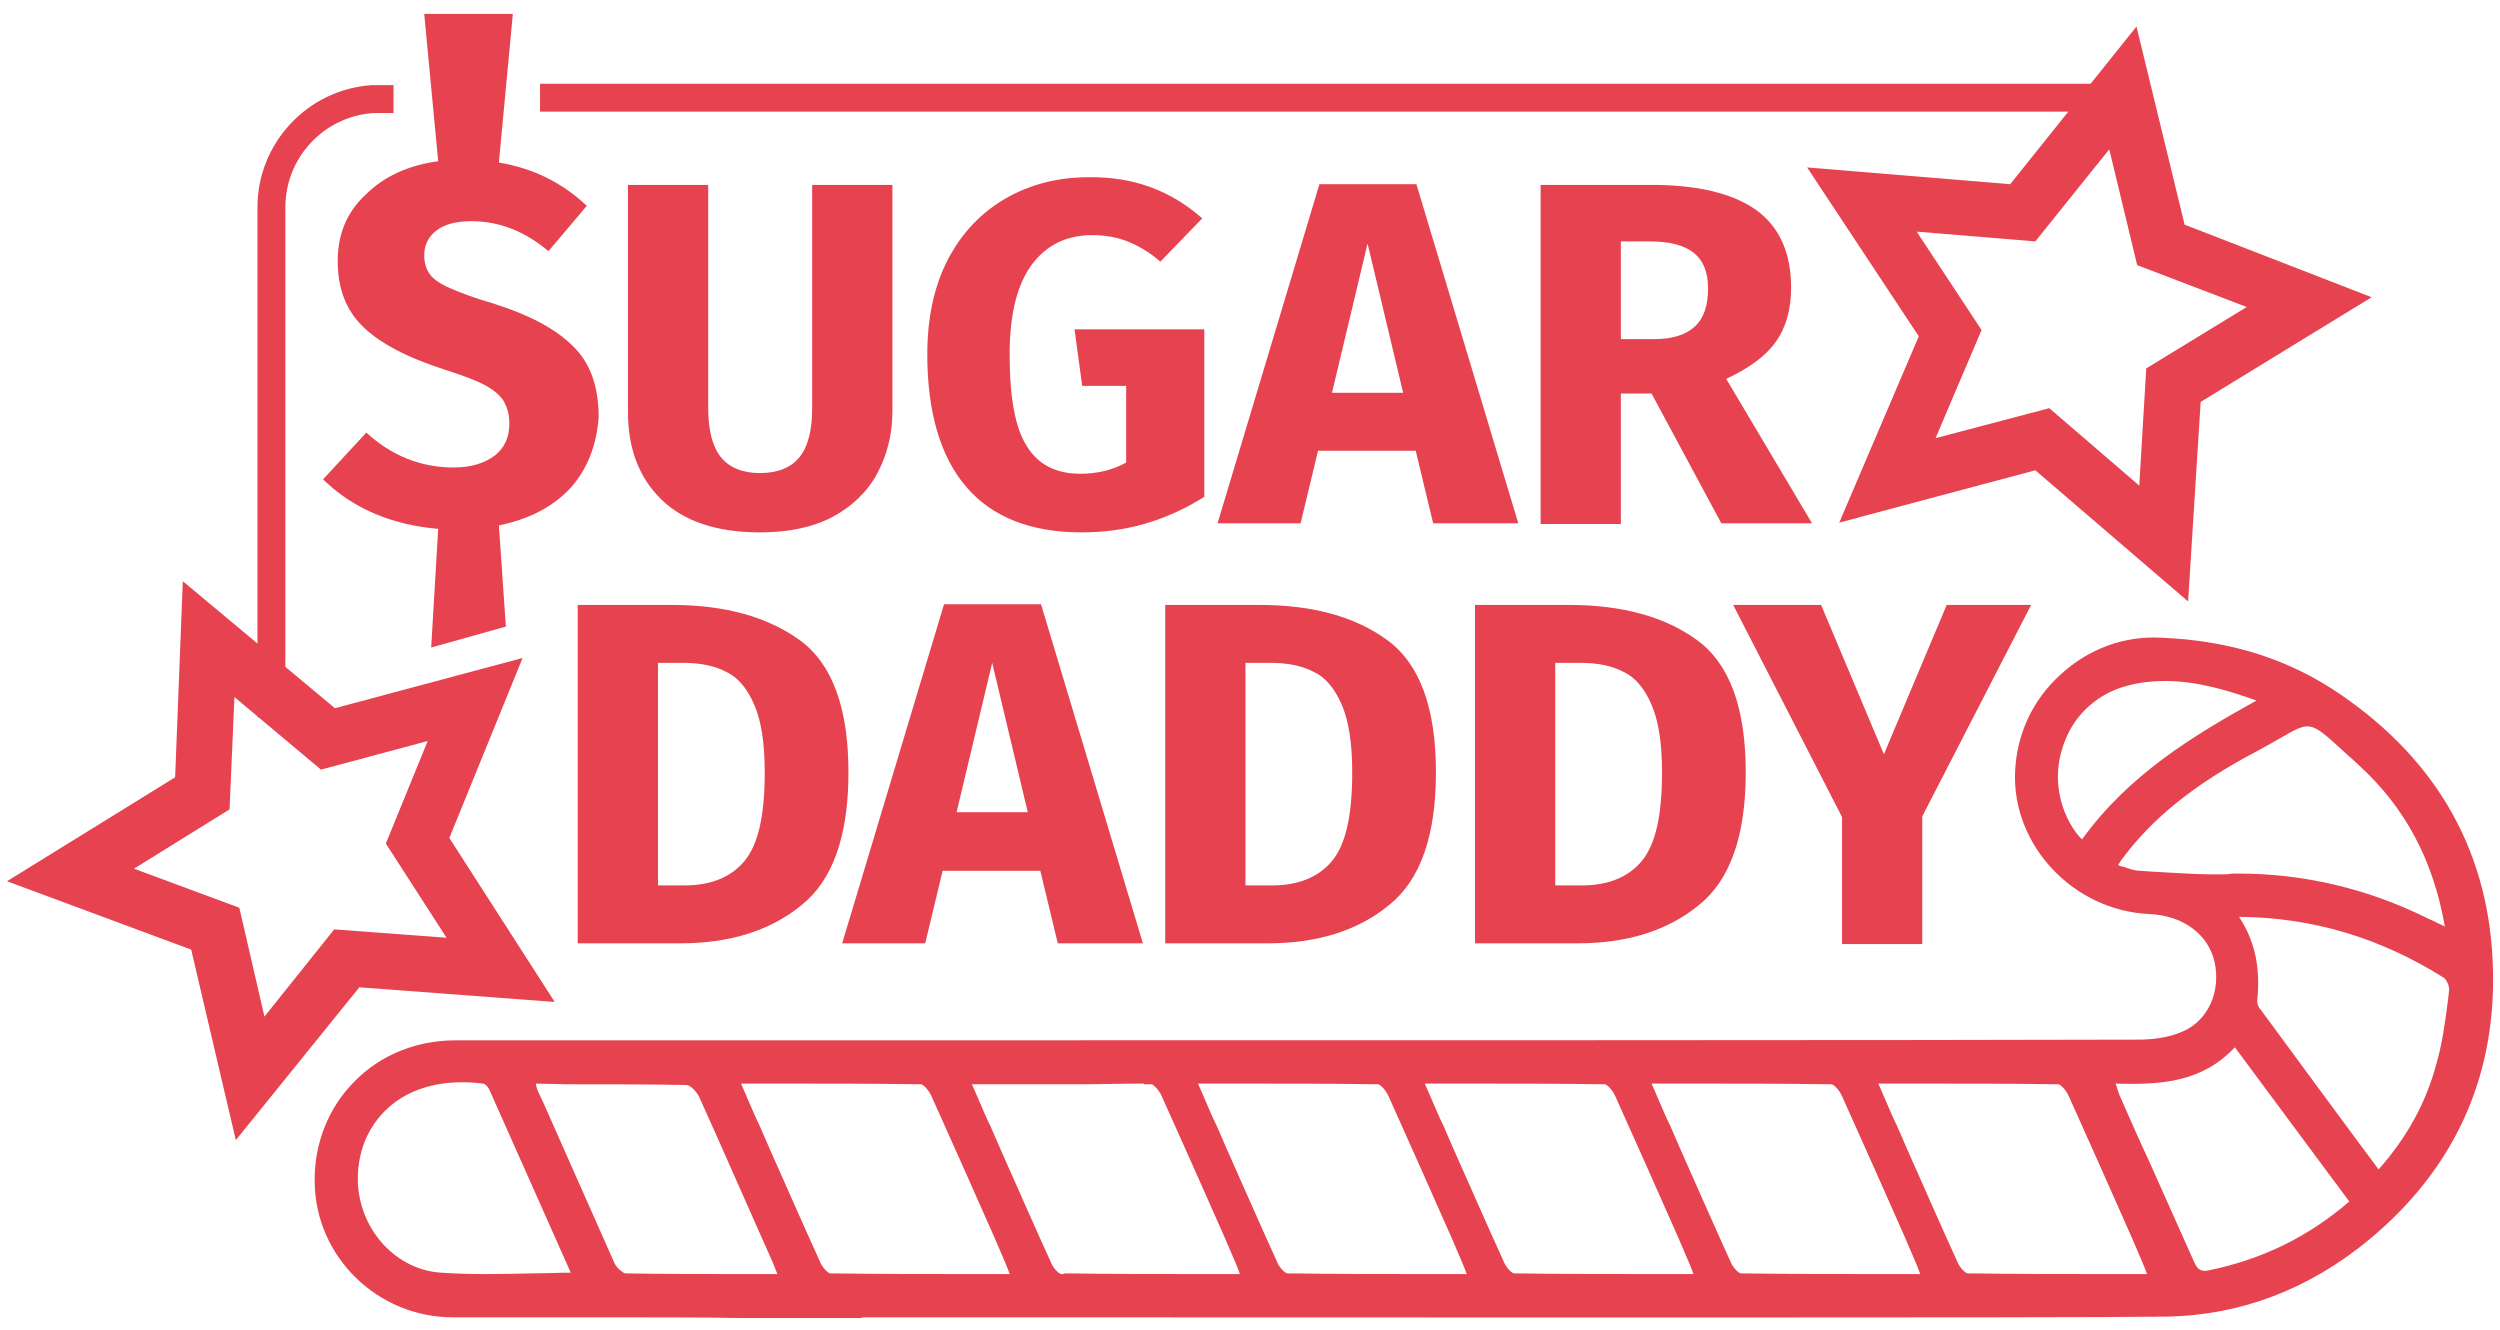
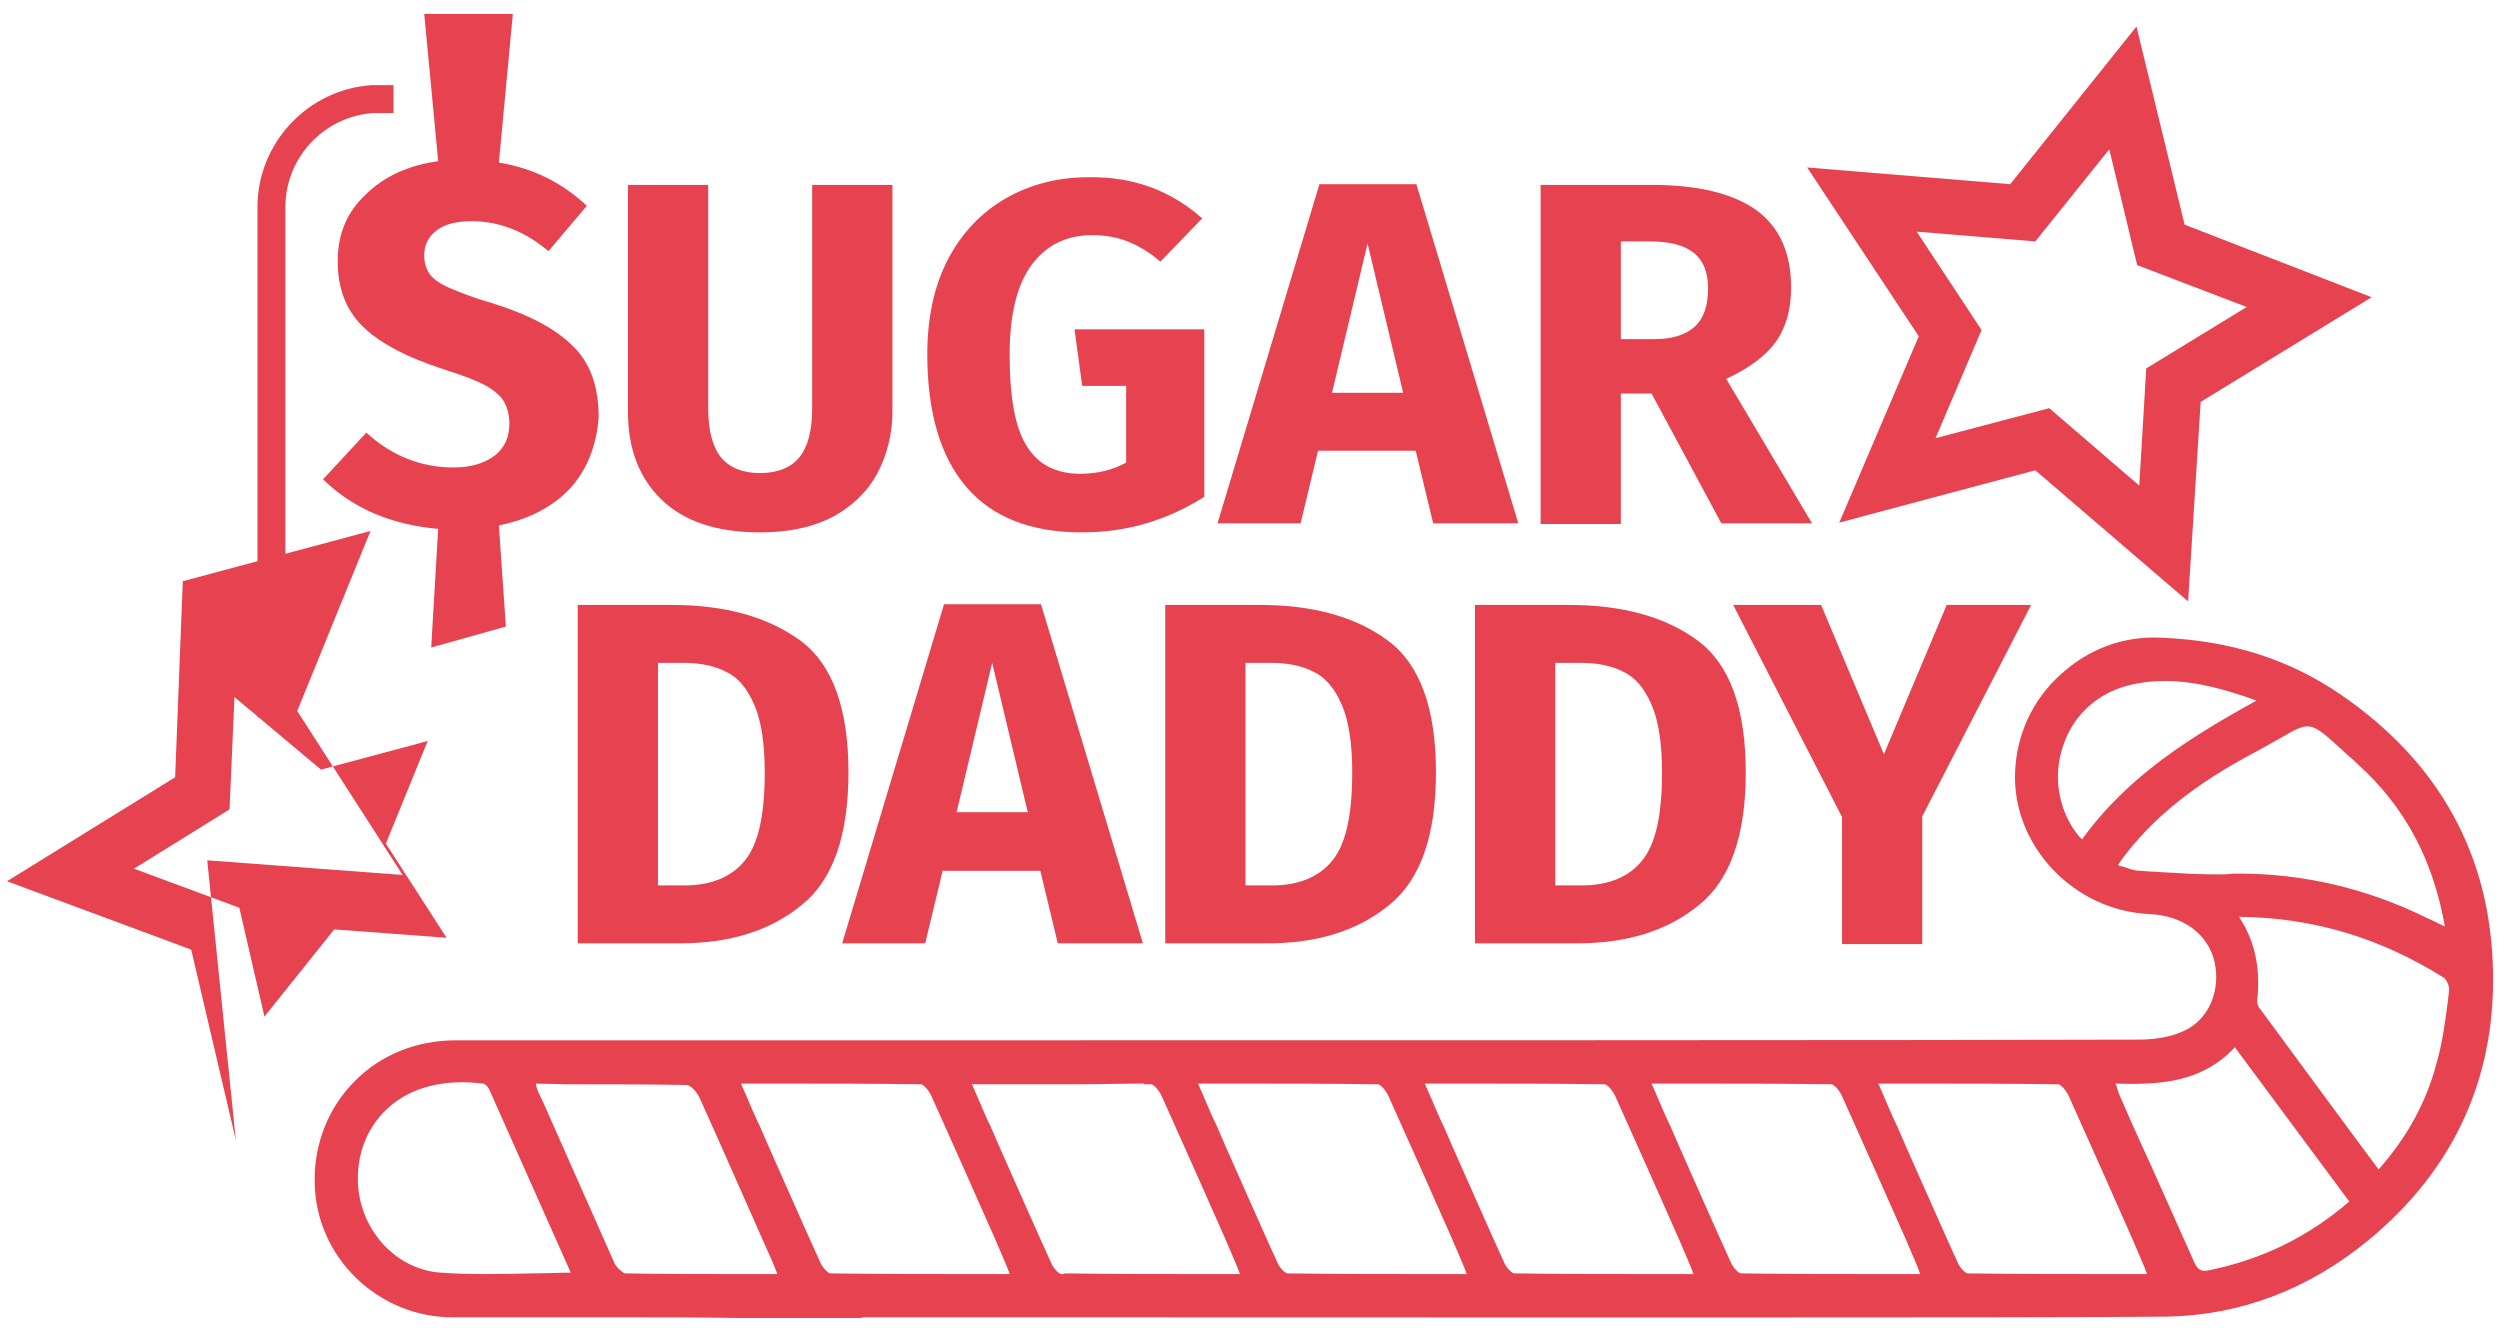
<svg xmlns="http://www.w3.org/2000/svg" version="1.1" id="Layer_1" x="0px" y="0px" viewBox="0 0 358.3 190.6" style="enable-background:new 0 0 358.3 190.6;" xml:space="preserve">
  <style type="text/css">
	.st0{fill:#E64250;}
	.st1{fill:#47B649;}
</style>
  <g>
    <g>
      <path class="st0" d="M335.1,99.9c-7.7-5.2-16.2-7.6-25.4-8c-10.8-0.5-20.1,8.1-20.5,18.9c-0.4,10.3,8.1,19.3,18.7,19.8    c5.1,0.2,8.9,3.1,9.8,7.3c0.9,4.3-0.8,8.7-4.8,10.5c-2,0.9-4.4,1.2-6.7,1.2c-37,0.1-204.1,0-241.1,0.1c-11.3,0-19.8,8.6-19.7,19.8    c0.1,10.2,8.8,18.8,19.3,18.9c19.4,0.1,38.8,0,58.3,0c0,0,0,0,0-0.1c19.1,0,168.2,0.2,187.3-0.1c10.7-0.2,20.3-4,28.6-10.9    c11.9-9.8,18-22.8,17.7-38C356.5,122.7,349,109.4,335.1,99.9z M296.7,118.9c-5-8-1.2-18.6,8-21.1c6.7-1.8,13.1,0,20,2.5    c-10.2,5.5-19.6,11.3-26.2,20.8C297.8,120.2,297.2,119.6,296.7,118.9z M306.6,125.2c-1.2-0.1-2.4-0.7-3.8-1.1    c0.4-0.7,0.6-1,0.8-1.2c5.1-6.9,11.9-11.8,19.4-15.7c9.3-4.9,6.8-5.7,15.4,1.9c7.1,6.3,11.2,14.6,12.8,24.4    c-1.4-0.6-2.4-1.1-3.4-1.6c-9-4.4-18.5-6.6-28.6-6.3C314.9,125.8,310.7,125.5,306.6,125.2z M63.2,182.9c-6.7-0.4-12-6.4-12.3-13.1    c-0.4-9.4,6.9-16.4,18.5-14.9c0.5,0.1,1,0.6,1.3,1.1c4,8.8,7.9,17.7,12,27C75.8,183,69.5,183.3,63.2,182.9z M89.6,183    c-0.7,0-1.6-0.9-1.9-1.6c-3.7-8.2-7.3-16.4-11-24.7c-0.2-0.5-0.3-1.1-0.5-1.9c7.6,0,14.9-0.1,22.2,0.1c0.8,0,1.9,1.2,2.2,2    c3.6,7.9,7.1,15.8,10.5,23.7c0.3,0.7,0.5,1.4,0.9,2.4C104.3,183.1,97,183.1,89.6,183z M119,183c-0.6,0-1.5-1-1.8-1.8    c-3-6.5-5.8-13-8.7-19.6c-1-2.2-1.9-4.3-3-6.8c9.1,0,17.8,0,26.6,0.1c0.7,0,1.6,1.2,2,2c3.6,7.9,7,15.8,10.5,23.7    c0.3,0.7,0.5,1.4,0.9,2.4C136.4,183.1,127.7,183.1,119,183z M152.5,183c-0.1,0-0.2,0-0.3,0c-0.1,0-0.1,0-0.2,0c0,0-0.1,0-0.1,0    c-0.6,0-1.5-1-1.8-1.8c-3-6.5-5.8-13-8.7-19.6c-1-2.2-1.9-4.3-3-6.8c0.1,0,0.2,0,0.3,0c0,0,0,0,0,0c2,0,3.9,0,5.9,0    c3.1,0,6.3,0,9.3,0c3.4,0,6.7,0,10.1-0.1c0.1,0,0.1,0.1,0.2,0.1c0.3,0,0.5,0,0.8,0c0.7,0,1.6,1.2,2,2c3.6,7.9,7,15.8,10.5,23.7    c0.3,0.7,0.5,1.4,0.9,2.4C169.6,183.1,161,183.1,152.5,183z M184.5,183c-0.6,0-1.5-1-1.8-1.8c-3-6.5-5.8-13-8.7-19.6    c-1-2.2-1.9-4.3-3-6.8c9.1,0,17.8,0,26.6,0.1c0.7,0,1.6,1.2,2,2c3.6,7.9,7,15.8,10.5,23.7c0.3,0.7,0.5,1.4,0.9,2.4    C201.9,183.1,193.2,183.1,184.5,183z M217,183c-0.6,0-1.5-1-1.8-1.8c-3-6.5-5.8-13-8.7-19.6c-1-2.2-1.9-4.3-3-6.8    c9.1,0,17.8,0,26.6,0.1c0.7,0,1.6,1.2,2,2c3.6,7.9,7,15.8,10.5,23.7c0.3,0.7,0.5,1.4,0.9,2.4C234.4,183.1,225.7,183.1,217,183z     M249.5,183c-0.6,0-1.5-1-1.8-1.8c-3-6.5-5.8-13-8.7-19.6c-1-2.2-1.9-4.3-3-6.8c9.1,0,17.8,0,26.6,0.1c0.7,0,1.6,1.2,2,2    c3.6,7.9,7,15.8,10.5,23.7c0.3,0.7,0.5,1.4,0.9,2.4C266.9,183.1,258.2,183.1,249.5,183z M282,183c-0.6,0-1.5-1-1.8-1.8    c-3-6.5-5.8-13-8.7-19.6c-1-2.2-1.9-4.3-3-6.8c9.1,0,17.8,0,26.6,0.1c0.7,0,1.6,1.2,2,2c3.6,7.9,7,15.8,10.5,23.7    c0.3,0.7,0.5,1.4,0.9,2.4C299.4,183.1,290.7,183.1,282,183z M316.4,182.5c-1.7,0.3-2.1-0.6-2.7-1.8c-3.5-7.9-7-15.8-10.5-23.7    c-0.3-0.6-0.4-1.2-0.7-2.1c6.7,0.3,13.1,0.1,17.7-5.6c5.7,7.7,11.3,15.2,17.1,23C331,177.7,324.1,180.9,316.4,182.5z M349.7,152.5    c-1.6,5.9-4.5,11.2-8.9,15.8c-5.9-7.9-11.6-15.6-17.3-23.4c-0.3-0.5-0.6-1.2-0.5-1.7c0.5-4.3-0.1-8.4-3.1-12.4    c11.5,0,21.4,3.1,30.5,8.7c0.6,0.4,1.2,1.6,1.1,2.3C351.1,145.4,350.7,149.1,349.7,152.5z" />
    </g>
    <g>
      <path class="st0" d="M89,188.8c-8,0-16.1,0-24.1,0c-10.8,0-19.7-8.7-19.8-19.4c-0.1-5.5,2-10.7,5.7-14.4c3.7-3.8,8.9-5.9,14.5-5.9    c10.4,0,31.2,0,56.5,0c62.9,0,158,0,184.6-0.1c1.8,0,4.3-0.2,6.5-1.2c3.6-1.6,5.4-5.7,4.5-9.9c-0.9-4-4.5-6.7-9.4-6.9    c-10.8-0.5-19.6-9.8-19.2-20.3c0.2-5.4,2.5-10.4,6.5-14c4-3.7,9.1-5.6,14.5-5.3c9.9,0.4,18.3,3.1,25.6,8.1l0,0    c14.2,9.7,21.6,23.1,21.9,39.8c0.3,15.4-5.7,28.4-17.8,38.4c-8.6,7.1-18.4,10.8-28.9,11c-15.4,0.2-115.6,0.1-163.8,0.1    c-10.9,0-19.1,0-23,0l-0.5,0.1c-5.7,0-11.4,0-17.1,0C100.5,188.8,94.8,188.8,89,188.8z M308.8,92.4c-4.8,0-9.3,1.8-12.9,5.1    c-3.8,3.5-6,8.2-6.2,13.3c-0.4,10,8,18.8,18.2,19.2c5.4,0.2,9.3,3.2,10.3,7.7c1,4.7-1.1,9.2-5.1,11c-2.3,1-5,1.3-6.9,1.3    c-26.6,0.1-121.6,0.1-184.6,0.1c-25.3,0-46.1,0-56.5,0c-5.3,0-10.2,2-13.8,5.6c-3.5,3.6-5.4,8.4-5.4,13.7    c0.1,10.1,8.6,18.3,18.8,18.4c13.7,0.1,27.7,0,41.1,0c5.5,0,11.1,0,16.6,0l0.5-0.1c3.7,0,12.1,0,23.5,0    c48.2,0,148.4,0.1,163.8-0.1c10.3-0.1,19.8-3.8,28.3-10.8c11.9-9.8,17.8-22.5,17.5-37.6c-0.3-16.4-7.5-29.5-21.5-39    c-7.2-4.9-15.4-7.5-25.1-7.9C309.4,92.4,309.1,92.4,308.8,92.4z M70.6,183.6c-2.5,0-5,0-7.4-0.2h0c-6.8-0.4-12.4-6.4-12.7-13.6    c-0.2-4.6,1.4-8.7,4.5-11.6c3.5-3.2,8.7-4.6,14.5-3.8c0.7,0.1,1.4,0.9,1.6,1.4c3.2,7.2,6.4,14.4,9.7,21.8l2.6,5.9h-0.8    c-2.1,0-4.1,0-6.2,0.1C74.4,183.6,72.5,183.6,70.6,183.6z M63.2,182.4c4.3,0.3,8.7,0.2,13.2,0.1c1.8,0,3.6-0.1,5.4-0.1l-2-4.5    c-3.3-7.4-6.5-14.6-9.7-21.8c-0.2-0.4-0.6-0.8-0.9-0.8c-5.5-0.7-10.4,0.5-13.7,3.6c-2.9,2.7-4.4,6.5-4.2,10.8    C51.7,176.5,56.9,182,63.2,182.4L63.2,182.4z M102.3,183.6c-4.3,0-8.5,0-12.8-0.1c-0.9,0-2-1.1-2.4-1.9c-3.5-7.6-6.9-15.4-10.2-23    l-0.7-1.7c-0.2-0.4-0.3-0.8-0.4-1.2c0-0.2-0.1-0.5-0.2-0.7l-0.2-0.6l5.7,0c5.9,0,11.5,0,17.1,0.1c1.1,0,2.3,1.4,2.7,2.3    c3,6.6,6,13.3,8.8,19.8l1.7,3.9c0.2,0.5,0.4,1,0.6,1.5c0.1,0.3,0.2,0.6,0.3,0.9l0.2,0.7l-5.6,0    C105.5,183.6,103.9,183.6,102.3,183.6z M76.8,155.3c0,0,0,0.1,0,0.1c0.1,0.4,0.2,0.8,0.3,1l0.8,1.7c3.3,7.5,6.8,15.3,10.2,23    c0.3,0.6,1.1,1.3,1.5,1.4l0,0c5.8,0.1,11.5,0.1,17.6,0.1l4.2,0c0-0.1-0.1-0.2-0.1-0.3c-0.2-0.5-0.4-1-0.6-1.5L109,177    c-2.9-6.5-5.8-13.2-8.8-19.8c-0.4-0.8-1.3-1.7-1.8-1.7c-5.7-0.1-11.2-0.1-17.1-0.1L76.8,155.3z M297.8,183.6    c-5.4,0-10.6,0-15.9-0.1c-0.9,0-1.9-1.2-2.3-2.1c-2.5-5.5-5-11.1-7.4-16.6l-1.3-3c-0.7-1.5-1.3-3-2-4.6l-1.3-3l6.3,0    c7.2,0,14.1,0,21,0.1c1.1,0,2.1,1.6,2.4,2.3c3,6.7,6.1,13.6,9,20.2l1.5,3.5c0.2,0.5,0.4,1,0.6,1.5c0.1,0.3,0.2,0.6,0.3,0.9    l0.3,0.7l-6,0C301.3,183.6,299.6,183.6,297.8,183.6z M269.2,155.3l0.7,1.6c0.7,1.6,1.3,3.1,2,4.5l1.3,3c2.4,5.4,4.9,11.1,7.4,16.6    c0.3,0.7,1.1,1.5,1.4,1.5l0,0c7,0.1,13.9,0.1,21.1,0.1l4.6,0c0-0.1-0.1-0.2-0.1-0.3c-0.2-0.6-0.4-1-0.6-1.5l-1.5-3.5    c-2.9-6.6-6-13.5-9-20.2c-0.4-0.9-1.2-1.7-1.5-1.7c-6.9-0.1-13.8-0.1-21-0.1L269.2,155.3z M265.3,183.6c-5.4,0-10.6,0-15.9-0.1    c-0.9,0-1.9-1.2-2.3-2.1c-2.5-5.5-5-11.1-7.4-16.6l-1.3-3c-0.7-1.5-1.3-3-2-4.6l-1.3-3l6.3,0c7.2,0,14.1,0,21,0.1    c1.1,0,2.1,1.6,2.4,2.3c3,6.7,6.1,13.6,9,20.2l1.5,3.5c0.2,0.5,0.4,1,0.6,1.5c0.1,0.3,0.2,0.6,0.3,0.9l0.3,0.7l-6,0    C268.8,183.6,267.1,183.6,265.3,183.6z M236.7,155.3l0.7,1.6c0.7,1.6,1.3,3.1,2,4.5l1.3,3c2.4,5.4,4.9,11.1,7.4,16.6    c0.3,0.7,1.1,1.5,1.4,1.5l0,0c7,0.1,13.9,0.1,21.1,0.1l4.6,0c0-0.1-0.1-0.2-0.1-0.3c-0.2-0.6-0.4-1-0.6-1.5l-1.5-3.5    c-2.9-6.6-6-13.5-9-20.2c-0.4-0.9-1.2-1.7-1.5-1.7c-6.9-0.1-13.8-0.1-21-0.1L236.7,155.3z M232.8,183.6c-5.4,0-10.6,0-15.9-0.1    c-0.9,0-1.9-1.2-2.3-2.1c-2.5-5.5-5-11.1-7.4-16.6l-1.3-3c-0.7-1.5-1.3-3-2-4.6l-1.3-3l6.3,0c7.2,0,14.1,0,21,0.1    c1.1,0,2.1,1.6,2.4,2.3c3,6.7,6.1,13.6,9,20.2l1.5,3.5c0.2,0.5,0.4,1,0.6,1.5c0.1,0.3,0.2,0.6,0.3,0.9l0.3,0.7l-6,0    C236.3,183.6,234.6,183.6,232.8,183.6z M204.2,155.3l0.7,1.6c0.7,1.6,1.3,3.1,2,4.5l1.3,3c2.4,5.4,4.9,11.1,7.4,16.6    c0.3,0.7,1.1,1.5,1.4,1.5l0,0c7,0.1,13.9,0.1,21.1,0.1l4.6,0c0-0.1-0.1-0.2-0.1-0.3c-0.2-0.6-0.4-1-0.6-1.5l-1.5-3.5    c-2.9-6.6-6-13.5-9-20.2c-0.4-0.9-1.2-1.7-1.5-1.7c-6.9-0.1-13.8-0.1-21-0.1L204.2,155.3z M200.3,183.6c-5.4,0-10.6,0-15.9-0.1    c-0.9,0-1.9-1.2-2.3-2.1c-2.5-5.5-5-11.1-7.4-16.6l-1.3-3c-0.7-1.5-1.3-3-2-4.6l-1.3-3l6.3,0c7.2,0,14.1,0,21,0.1    c1.1,0,2.1,1.6,2.4,2.3c3,6.7,6.1,13.6,9,20.2l1.5,3.5c0.2,0.5,0.4,1,0.6,1.5c0.1,0.3,0.2,0.6,0.3,0.9l0.3,0.7l-6,0    C203.8,183.6,202.1,183.6,200.3,183.6z M171.7,155.3l0.7,1.6c0.7,1.6,1.3,3.1,2,4.5l1.3,3c2.4,5.4,4.9,11.1,7.4,16.6    c0.3,0.7,1.1,1.5,1.4,1.5l0,0c7,0.1,13.9,0.1,21.1,0.1l4.6,0c0-0.1-0.1-0.2-0.1-0.3c-0.2-0.6-0.4-1-0.6-1.5l-1.5-3.5    c-2.9-6.6-6-13.5-9-20.2c-0.4-0.9-1.2-1.7-1.5-1.7c-6.9-0.1-13.8-0.1-21-0.1L171.7,155.3z M134.8,183.6c-5.4,0-10.6,0-15.9-0.1    c-0.9,0-1.9-1.2-2.3-2.1c-2.5-5.5-5-11.1-7.4-16.6l-1.3-3c-0.7-1.5-1.3-3-2-4.6l-1.3-3l6.3,0c7.2,0,14.1,0,21,0.1    c1.1,0,2.1,1.6,2.4,2.3c3,6.7,6.1,13.6,9,20.2l1.5,3.5c0.2,0.5,0.4,1,0.6,1.5c0.1,0.3,0.2,0.6,0.3,0.9l0.3,0.7l-6,0    C138.3,183.6,136.6,183.6,134.8,183.6z M106.2,155.3l0.7,1.6c0.7,1.6,1.3,3.1,2,4.5l1.3,3c2.4,5.4,4.9,11.1,7.4,16.6    c0.3,0.7,1.1,1.5,1.4,1.5l0,0c7,0.1,13.9,0.1,21.1,0.1l4.6,0c0-0.1-0.1-0.2-0.1-0.3c-0.2-0.6-0.4-1-0.6-1.5l-1.5-3.5    c-2.9-6.6-6-13.5-9-20.2c-0.4-0.9-1.2-1.7-1.5-1.7c-6.9-0.1-13.8-0.1-21-0.1L106.2,155.3z M168.2,183.6c-5.3,0-10.5,0-15.7-0.1    l-0.1,0c-0.1,0-0.2,0-0.2,0c-0.1,0-0.2,0-0.3,0c-1-0.1-2-1.3-2.3-2.1c-2.5-5.5-5-11.1-7.4-16.6l-1.3-3c-0.7-1.5-1.3-3-2-4.6    l-1.3-3h0.3l-0.1-0.1l0.8,0.1c2,0,3.9,0,5.9,0c3.1,0,6.3,0,9.3,0c3.4,0,6.7,0,10.1-0.1c0.1,0,0.3,0,0.4,0.1l0.6,0    c1.1,0,2.1,1.6,2.4,2.3c3,6.7,6.1,13.6,9,20.2l1.5,3.5c0.2,0.5,0.4,1,0.6,1.5c0.1,0.3,0.2,0.6,0.3,0.9l0.3,0.7l-5.8,0    C171.6,183.6,169.9,183.6,168.2,183.6z M152.5,182.5L152.5,182.5c6.9,0.1,13.7,0.1,20.8,0.1l4.4,0c0-0.1-0.1-0.2-0.1-0.3    c-0.2-0.6-0.4-1-0.6-1.5l-1.5-3.5c-2.9-6.6-6-13.5-9-20.2c-0.4-0.9-1.2-1.7-1.5-1.7l-1,0l-0.1-0.1c-3.3,0-6.6,0.1-9.9,0.1    c-3.1,0-6.2,0-9.3,0c-1.7,0-3.5,0-5.2,0l0,0h-0.2l0.7,1.6c0.7,1.6,1.3,3.1,2,4.5l1.3,3c2.4,5.4,4.9,11.1,7.4,16.6    c0.3,0.7,1.1,1.5,1.4,1.5l0.4,0C152.4,182.5,152.4,182.5,152.5,182.5L152.5,182.5z M315.7,183c-1.5,0-2.1-1.2-2.5-2.2    c-2.1-4.7-4.2-9.4-6.3-14.1c-1.4-3.2-2.8-6.4-4.3-9.6c-0.2-0.4-0.3-0.9-0.5-1.4c-0.1-0.3-0.2-0.5-0.3-0.8l-0.2-0.7l0.7,0    c6.9,0.3,12.9,0,17.3-5.5l0.4-0.5l17.7,23.9l-0.3,0.3c-6,5.3-12.9,8.7-21.1,10.4l0,0C316.2,183,316,183,315.7,183z M303.2,155.3    c0,0.1,0,0.1,0.1,0.2c0.1,0.5,0.3,0.9,0.4,1.3c1.4,3.2,2.8,6.4,4.3,9.6c2.1,4.7,4.2,9.4,6.3,14.1c0.5,1.2,0.9,1.8,2.1,1.6l0,0    c7.9-1.6,14.5-4.9,20.3-9.9l-16.4-22.1C315.6,155.1,309.8,155.5,303.2,155.3z M340.8,169.1l-3.6-4.9c-4.7-6.4-9.4-12.7-14-19    c-0.4-0.5-0.7-1.3-0.6-2c0.6-4.7-0.4-8.5-3-12.1l-0.6-0.8l1,0c11.1,0,21.2,2.9,30.7,8.8c0.8,0.5,1.4,1.9,1.3,2.8l-0.1,1    c-0.4,3.2-0.8,6.5-1.7,9.7c-1.7,6-4.7,11.4-9,16L340.8,169.1z M320.9,131.4c2.3,3.5,3.1,7.4,2.6,12c0,0.4,0.1,0.9,0.5,1.3    c4.6,6.3,9.3,12.6,14,19l2.9,3.9c4-4.5,6.8-9.5,8.3-15.2l0,0c0.9-3.1,1.3-6.4,1.7-9.5l0.1-1c0.1-0.5-0.4-1.6-0.8-1.8    C341.1,134.4,331.5,131.5,320.9,131.4z M351.7,134.5l-2.1-1c-0.8-0.4-1.5-0.7-2.1-1c-9.1-4.4-18.7-6.5-28.4-6.3    c-3.7,0.1-7.6-0.1-11.2-0.4l-1.4-0.1c-0.9-0.1-1.7-0.3-2.6-0.7c-0.4-0.1-0.8-0.3-1.2-0.4l-0.6-0.2l0.7-1.2    c0.2-0.3,0.3-0.5,0.4-0.7c4.5-6.2,10.7-11.2,19.5-15.8c1.4-0.8,2.6-1.4,3.5-2c4.9-2.8,5.1-2.7,10.2,1.9c0.7,0.6,1.4,1.3,2.2,2    c6.9,6.2,11.3,14.5,12.9,24.7L351.7,134.5z M320.8,125.2c9.3,0,18.4,2.1,27.1,6.4c0.7,0.3,1.3,0.6,2.1,1l0.4,0.2    c-1.7-9.7-5.8-17.2-12.4-23.2c-0.8-0.8-1.6-1.4-2.2-2c-4.7-4.3-4.7-4.3-9-1.8c-0.9,0.5-2.1,1.2-3.6,2c-8.7,4.6-14.8,9.5-19.2,15.5    c-0.1,0.2-0.2,0.3-0.4,0.6l0,0.1c0.2,0.1,0.4,0.2,0.7,0.2c0.8,0.3,1.6,0.6,2.4,0.6l1.4,0.1c3.7,0.2,7.4,0.5,11.1,0.4    C319.7,125.2,320.3,125.2,320.8,125.2z M298.5,121.9l-0.4-0.5c-0.2-0.3-0.4-0.5-0.6-0.8c-0.4-0.5-0.8-0.9-1.1-1.5l0,0    c-2.5-4-3-8.9-1.3-13.3c1.7-4.2,5.1-7.4,9.6-8.6c7-1.9,13.9,0.2,20.3,2.5l1.1,0.4l-1,0.5c-9.4,5.1-19.2,10.9-26,20.6L298.5,121.9z     M310.3,97.6c-1.8,0-3.7,0.2-5.5,0.7c-4.1,1.1-7.4,4-8.9,8c-1.6,4.1-1.2,8.6,1.2,12.4h0c0.3,0.4,0.6,0.9,1,1.3    c0.1,0.1,0.2,0.2,0.3,0.3c6.7-9.3,16-14.9,25-19.9C319.2,98.9,314.8,97.6,310.3,97.6z" />
    </g>
  </g>
  <g>
    <g>
      <path class="st1" d="M153.9,154.8c-3.1,0-6.2,0-9.3,0C147.8,154.8,150.9,154.8,153.9,154.8z" />
    </g>
  </g>
  <g>
    <g>
      <g>
        <path class="st0" d="M81.8,69.9c-2.5,2.7-5.9,4.5-10.3,5.4l1,14.5l-10.7,3l1-17c-6.7-0.6-12.2-2.9-16.5-7.1l6.2-6.7     C56.1,65.3,60.3,67,65,67c2.5,0,4.4-0.6,5.9-1.7c1.4-1.1,2.1-2.6,2.1-4.6c0-1.3-0.3-2.3-0.8-3.2c-0.5-0.8-1.4-1.6-2.7-2.3     c-1.3-0.7-3.2-1.4-5.7-2.2c-5.6-1.8-9.5-3.9-11.9-6.3c-2.4-2.4-3.5-5.5-3.5-9.3c0-3.8,1.3-7,4-9.5c2.6-2.6,6.1-4.2,10.4-4.8     L60.8,2h12.7l-2,21.3c4.9,0.8,9.1,2.9,12.6,6.2l-5.5,6.5c-3.3-2.8-7-4.3-11-4.3c-2.1,0-3.8,0.4-5,1.3c-1.2,0.9-1.8,2.1-1.8,3.6     c0,1.1,0.3,2,0.8,2.7c0.5,0.7,1.5,1.4,2.9,2c1.4,0.6,3.4,1.4,6.2,2.2c5.1,1.6,8.9,3.6,11.4,6.1c2.5,2.4,3.7,5.8,3.7,10.2     C85.5,63.8,84.2,67.2,81.8,69.9z" />
      </g>
    </g>
    <g>
      <g>
        <path class="st0" d="M125.7,67.9c-1.4,2.6-3.6,4.7-6.4,6.2c-2.9,1.5-6.3,2.2-10.4,2.2c-6.2,0-10.9-1.6-14.1-4.7     c-3.2-3.1-4.8-7.3-4.8-12.6V26.5h11.5v32c0,3.1,0.6,5.5,1.8,7c1.2,1.5,3.1,2.3,5.6,2.3c2.6,0,4.5-0.8,5.7-2.3     c1.2-1.5,1.8-3.8,1.8-7v-32h11.5V59C127.9,62.3,127.1,65.3,125.7,67.9z" />
      </g>
    </g>
    <g>
      <g>
        <path class="st0" d="M172.3,31.3l-6,6.2c-1.6-1.4-3.2-2.3-4.7-2.9c-1.5-0.6-3.2-0.9-5.1-0.9c-3.6,0-6.5,1.4-8.6,4.2     c-2.1,2.8-3.2,7.1-3.2,12.9c0,6.2,0.8,10.6,2.5,13.2c1.6,2.6,4.2,3.9,7.6,3.9c2.4,0,4.6-0.5,6.6-1.6v-11h-6.3l-1.1-8.1h18.6v24     c-2.5,1.6-5.3,2.9-8.3,3.8c-3,0.9-6.1,1.3-9.3,1.3c-7.3,0-12.8-2.2-16.5-6.5c-3.7-4.3-5.6-10.7-5.6-19c0-5.3,1-9.9,3-13.7     c2-3.8,4.8-6.7,8.3-8.7c3.5-2,7.5-3,11.8-3C162.4,25.3,167.8,27.3,172.3,31.3z" />
      </g>
    </g>
    <g>
      <g>
        <path class="st0" d="M188.9,64.6l-2.5,10.4h-11.9l14.6-48.6h13.9l14.6,48.6h-12.2l-2.5-10.4H188.9z M196,34.9l-5.1,21.4h10.2     L196,34.9z" />
      </g>
    </g>
    <g>
      <g>
        <path class="st0" d="M232.3,56.5v18.6h-11.5V26.5h15.9c6.6,0,11.6,1.2,15,3.6c3.3,2.4,5,6.1,5,11.1c0,3.1-0.7,5.7-2.2,7.8     c-1.5,2.1-3.9,3.8-7.1,5.3l12.3,20.7h-13l-10-18.6H232.3z M237.1,48.6c2.6,0,4.5-0.6,5.8-1.8c1.3-1.2,1.9-3,1.9-5.5     c0-2.3-0.7-4-2.1-5.1c-1.4-1.1-3.5-1.6-6.3-1.6h-4.1v14H237.1z" />
      </g>
    </g>
  </g>
  <g>
    <g>
      <g>
        <path class="st0" d="M114.7,91.8c4.6,3.4,6.9,9.7,6.9,18.9c0,9-2.2,15.4-6.7,19c-4.5,3.7-10.3,5.5-17.5,5.5H82.8V86.7h13.5     C103.9,86.7,110,88.4,114.7,91.8z M94.3,126.9h3.8c3.8,0,6.7-1.2,8.6-3.5c2-2.4,2.9-6.6,2.9-12.7c0-4.2-0.5-7.4-1.5-9.7     c-1-2.3-2.3-3.9-4-4.7c-1.7-0.9-3.8-1.3-6.2-1.3h-3.6V126.9z" />
      </g>
    </g>
    <g>
      <g>
        <path class="st0" d="M135.1,124.8l-2.5,10.4h-11.9l14.6-48.6h13.9l14.6,48.6h-12.2l-2.5-10.4H135.1z M142.2,95l-5.1,21.4h10.2     L142.2,95z" />
      </g>
    </g>
    <g>
      <g>
        <path class="st0" d="M198.9,91.8c4.6,3.4,6.9,9.7,6.9,18.9c0,9-2.2,15.4-6.7,19c-4.5,3.7-10.3,5.5-17.5,5.5h-14.6V86.7h13.5     C188.2,86.7,194.3,88.4,198.9,91.8z M178.5,126.9h3.8c3.8,0,6.7-1.2,8.6-3.5c2-2.4,2.9-6.6,2.9-12.7c0-4.2-0.5-7.4-1.5-9.7     c-1-2.3-2.3-3.9-4-4.7c-1.7-0.9-3.8-1.3-6.2-1.3h-3.6V126.9z" />
      </g>
    </g>
    <g>
      <g>
        <path class="st0" d="M243.3,91.8c4.6,3.4,6.9,9.7,6.9,18.9c0,9-2.2,15.4-6.7,19c-4.5,3.7-10.3,5.5-17.5,5.5h-14.6V86.7h13.5     C232.5,86.7,238.7,88.4,243.3,91.8z M222.9,126.9h3.8c3.8,0,6.7-1.2,8.6-3.5c2-2.4,2.9-6.6,2.9-12.7c0-4.2-0.5-7.4-1.5-9.7     c-1-2.3-2.3-3.9-4-4.7c-1.7-0.9-3.8-1.3-6.2-1.3h-3.6V126.9z" />
      </g>
    </g>
    <g>
      <g>
        <path class="st0" d="M275.5,135.3H264v-18.2l-15.6-30.4H261l9,21.4l9-21.4h12.1L275.5,117V135.3z" />
      </g>
    </g>
  </g>
  <g>
    <g>
      <path class="st0" d="M313.6,86.2l-21.9-18.8l-28.1,7.5L275,48.2l-16-24.2l29.1,2.4l18.1-22.6l6.9,28.4l26.8,10.4l-24.5,15    L313.6,86.2z M293.7,58.5l12.9,11.1l1-16.8L322,44L306.3,38l-4-16.6l-10.6,13.2l-17-1.4l9.3,14.1l-6.6,15.5L293.7,58.5z" />
    </g>
  </g>
  <g>
    <g>
-       <path class="st0" d="M33.8,163.4l-6.4-27.3L1,126.3l24.1-14.9l1.1-28.1L48,101.5l26.9-7.2l-10.5,25.8l15.1,23.5l-28-2.1    L33.8,163.4z M19.2,124.5l15.1,5.6l3.6,15.6l10-12.5l16.1,1.2l-8.7-13.5l6-14.7L46,110.3L33.6,99.9L32.9,116L19.2,124.5z" />
+       <path class="st0" d="M33.8,163.4l-6.4-27.3L1,126.3l24.1-14.9l1.1-28.1l26.9-7.2l-10.5,25.8l15.1,23.5l-28-2.1    L33.8,163.4z M19.2,124.5l15.1,5.6l3.6,15.6l10-12.5l16.1,1.2l-8.7-13.5l6-14.7L46,110.3L33.6,99.9L32.9,116L19.2,124.5z" />
    </g>
  </g>
  <g>
-     <rect x="77.4" y="12" class="st0" width="223.3" height="4" />
-   </g>
+     </g>
  <g>
    <path class="st0" d="M40.9,102.8h-4V29.7c0-9.2,7.2-16.9,16.4-17.5c0.4,0,0.7,0,1.1,0h2v4h-2c-0.3,0-0.6,0-0.9,0   c-7.1,0.5-12.6,6.4-12.6,13.5V102.8z" />
  </g>
</svg>